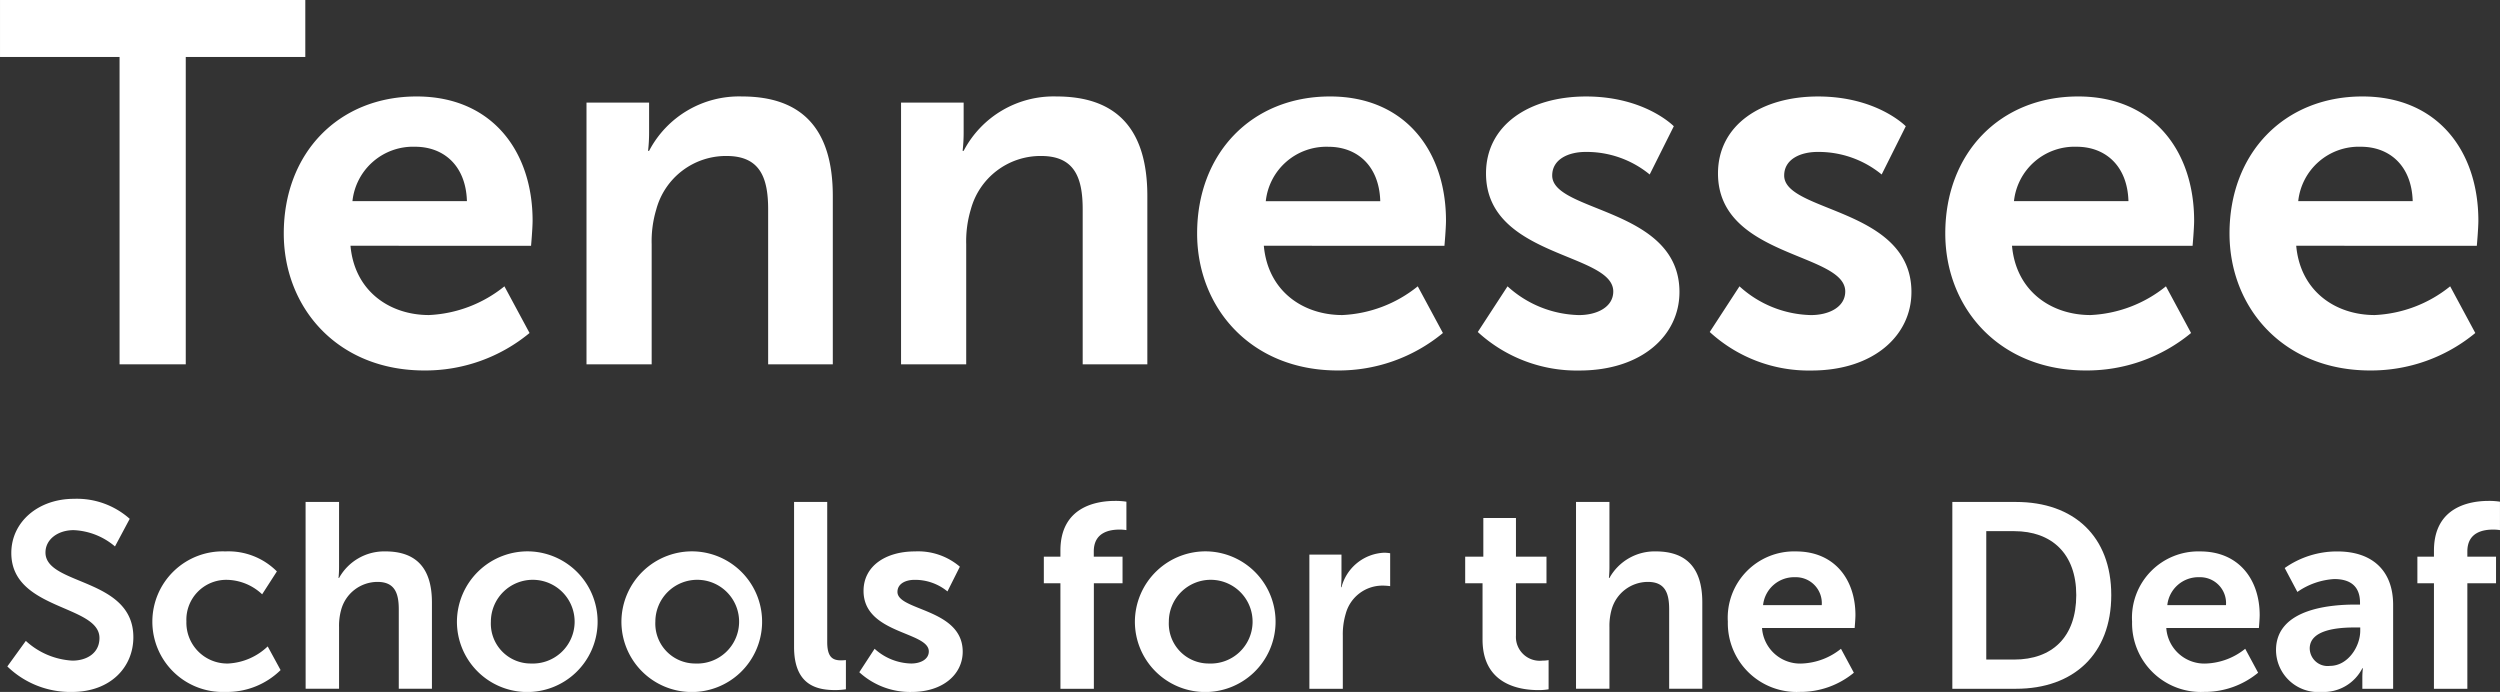
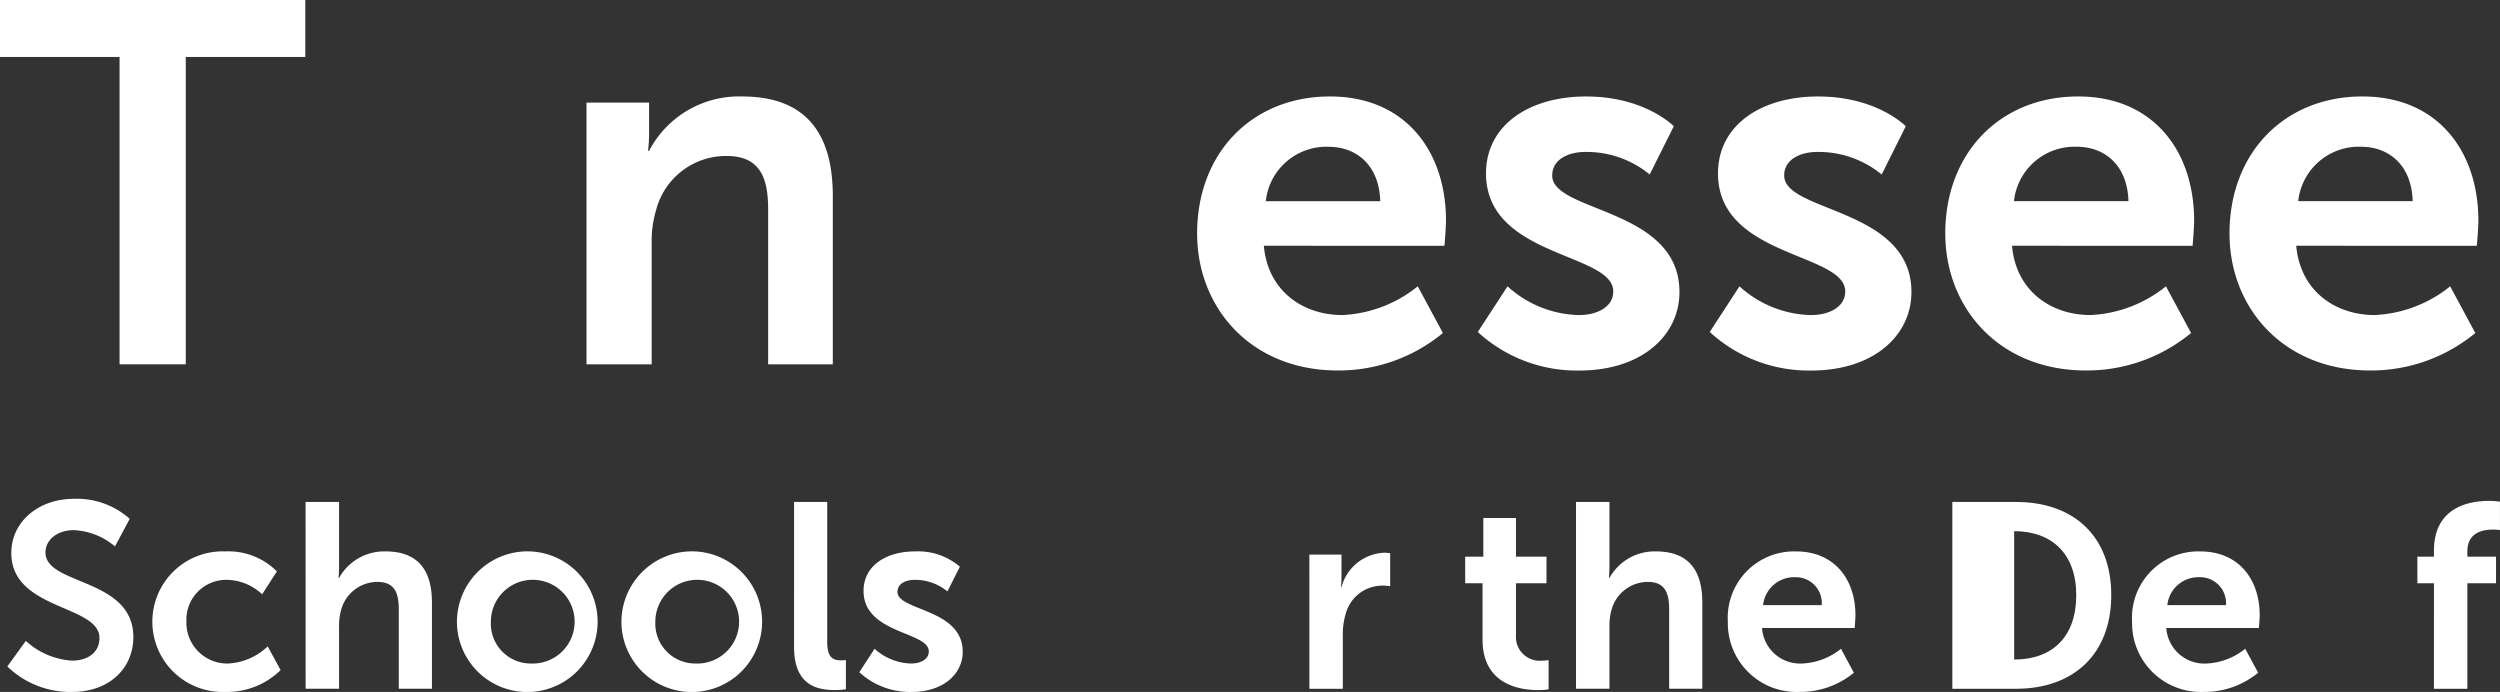
<svg xmlns="http://www.w3.org/2000/svg" width="221.673" height="61.353" viewBox="0 0 221.673 61.353">
  <rect x="0" y="0" width="221.673" height="61.353" fill="#333333" stroke="none" />
  <g id="Group_1766" data-name="Group 1766" transform="translate(-73.314 -218.557)">
    <g id="Group_1761" data-name="Group 1761" transform="translate(73.314 218.557)">
      <path id="Path_262" data-name="Path 262" d="M83.915,495.466h-10.6v-5.051h27.07v5.051h-10.6v27.253H83.915Z" transform="translate(-73.314 -490.415)" fill="#fff" />
-       <path id="Path_263" data-name="Path 263" d="M160.7,516.115c6.688,0,10.282,4.869,10.282,11.011,0,.682-.136,2.228-.136,2.228H154.834c.364,4.049,3.5,6.143,6.961,6.143a11.465,11.465,0,0,0,6.689-2.548l2.228,4.14a14.5,14.5,0,0,1-9.327,3.322c-7.688,0-12.466-5.552-12.466-12.148C148.919,521.12,153.788,516.115,160.7,516.115Zm4.459,9.282c-.091-3.139-2.048-4.823-4.6-4.823a5.4,5.4,0,0,0-5.551,4.823Z" transform="translate(-123.757 -507.562)" fill="#fff" />
      <path id="Path_264" data-name="Path 264" d="M229.574,516.661h5.55v2.684a14.412,14.412,0,0,1-.091,1.593h.091a9,9,0,0,1,8.235-4.823c5.142,0,8.054,2.684,8.054,8.827v14.924H245.68V526.124c0-2.821-.729-4.731-3.686-4.731a6.4,6.4,0,0,0-6.232,4.731,9.785,9.785,0,0,0-.41,3.094v10.647h-5.778Z" transform="translate(-177.569 -507.562)" fill="#fff" />
-       <path id="Path_265" data-name="Path 265" d="M313.376,516.661h5.551v2.684a14.362,14.362,0,0,1-.091,1.593h.091a9,9,0,0,1,8.234-4.823c5.142,0,8.054,2.684,8.054,8.827v14.924h-5.733V526.124c0-2.821-.729-4.731-3.686-4.731a6.4,6.4,0,0,0-6.232,4.731,9.8,9.8,0,0,0-.41,3.094v10.647h-5.778Z" transform="translate(-233.481 -507.562)" fill="#fff" />
      <path id="Path_266" data-name="Path 266" d="M404.045,516.115c6.688,0,10.283,4.869,10.283,11.011,0,.682-.137,2.228-.137,2.228H398.176c.365,4.049,3.5,6.143,6.961,6.143a11.458,11.458,0,0,0,6.688-2.548l2.23,4.14a14.5,14.5,0,0,1-9.328,3.322c-7.688,0-12.466-5.552-12.466-12.148C392.261,521.12,397.13,516.115,404.045,516.115ZM408.5,525.4c-.091-3.139-2.048-4.823-4.6-4.823a5.4,5.4,0,0,0-5.551,4.823Z" transform="translate(-286.113 -507.562)" fill="#fff" />
      <path id="Path_267" data-name="Path 267" d="M469.674,532.95A9.709,9.709,0,0,0,476,535.5c1.638,0,3.049-.729,3.049-2.093,0-3.457-11.283-3-11.283-10.464,0-4.322,3.867-6.826,8.872-6.826,5.231,0,7.779,2.64,7.779,2.64l-2.138,4.277a8.812,8.812,0,0,0-5.687-2c-1.5,0-2.957.638-2.957,2.092,0,3.276,11.283,2.868,11.283,10.328,0,3.868-3.367,6.962-8.872,6.962A12.981,12.981,0,0,1,467.036,537Z" transform="translate(-336.002 -507.562)" fill="#fff" />
      <path id="Path_268" data-name="Path 268" d="M531.471,532.95A9.709,9.709,0,0,0,537.8,535.5c1.638,0,3.048-.729,3.048-2.093,0-3.457-11.283-3-11.283-10.464,0-4.322,3.867-6.826,8.872-6.826,5.232,0,7.779,2.64,7.779,2.64l-2.138,4.277a8.813,8.813,0,0,0-5.687-2c-1.5,0-2.957.638-2.957,2.092,0,3.276,11.283,2.868,11.283,10.328,0,3.868-3.367,6.962-8.872,6.962A12.981,12.981,0,0,1,528.833,537Z" transform="translate(-377.232 -507.562)" fill="#fff" />
      <path id="Path_269" data-name="Path 269" d="M603.367,516.115c6.688,0,10.283,4.869,10.283,11.011,0,.682-.137,2.228-.137,2.228H597.5c.364,4.049,3.5,6.143,6.961,6.143a11.464,11.464,0,0,0,6.689-2.548l2.229,4.14a14.5,14.5,0,0,1-9.328,3.322c-7.688,0-12.466-5.552-12.466-12.148C591.583,521.12,596.452,516.115,603.367,516.115Zm4.459,9.282c-.091-3.139-2.048-4.823-4.6-4.823a5.4,5.4,0,0,0-5.551,4.823Z" transform="translate(-419.098 -507.562)" fill="#fff" />
      <path id="Path_270" data-name="Path 270" d="M679.1,516.115c6.688,0,10.282,4.869,10.282,11.011,0,.682-.137,2.228-.137,2.228H673.231c.365,4.049,3.5,6.143,6.961,6.143a11.464,11.464,0,0,0,6.689-2.548l2.229,4.14a14.5,14.5,0,0,1-9.328,3.322c-7.688,0-12.466-5.552-12.466-12.148C667.316,521.12,672.185,516.115,679.1,516.115Zm4.459,9.282c-.091-3.139-2.048-4.823-4.6-4.823a5.4,5.4,0,0,0-5.55,4.823Z" transform="translate(-469.627 -507.562)" fill="#fff" />
    </g>
    <g id="Group_1762" data-name="Group 1762" transform="translate(73.972 262.785)">
      <path id="Path_271" data-name="Path 271" d="M76.924,635.907a6.637,6.637,0,0,0,4.129,1.75c1.26,0,2.4-.653,2.4-2.006,0-2.963-7.816-2.449-7.816-7.536,0-2.753,2.381-4.805,5.553-4.805a7.04,7.04,0,0,1,4.946,1.774l-1.307,2.449a6.044,6.044,0,0,0-3.663-1.446c-1.4,0-2.5.816-2.5,1.983,0,2.939,7.793,2.216,7.793,7.512,0,2.637-2.007,4.853-5.459,4.853a8.015,8.015,0,0,1-5.716-2.263Z" transform="translate(-75.292 -623.308)" fill="#fff" />
      <path id="Path_272" data-name="Path 272" d="M120.388,637.328a6.06,6.06,0,0,1,4.573,1.773l-1.307,2.03a4.666,4.666,0,0,0-3.1-1.283,3.535,3.535,0,0,0-3.616,3.686,3.622,3.622,0,0,0,3.709,3.733,5.475,5.475,0,0,0,3.5-1.517l1.143,2.1a6.777,6.777,0,0,1-4.9,1.936,6.234,6.234,0,1,1,0-12.459Z" transform="translate(-101.068 -632.662)" fill="#fff" />
      <path id="Path_273" data-name="Path 273" d="M154.732,624.15H157.7v5.74a9.976,9.976,0,0,1-.047,1h.047a4.581,4.581,0,0,1,4.106-2.356c2.636,0,4.129,1.376,4.129,4.526v7.652h-2.94v-7.047c0-1.446-.372-2.426-1.889-2.426a3.346,3.346,0,0,0-3.22,2.473,5.333,5.333,0,0,0-.186,1.54v5.459h-2.964Z" transform="translate(-128.294 -623.87)" fill="#fff" />
      <path id="Path_274" data-name="Path 274" d="M201.586,637.328a6.237,6.237,0,1,1-6.533,6.229A6.263,6.263,0,0,1,201.586,637.328Zm.024,9.939a3.713,3.713,0,1,0-3.547-3.71A3.536,3.536,0,0,0,201.61,647.267Z" transform="translate(-155.195 -632.662)" fill="#fff" />
      <path id="Path_275" data-name="Path 275" d="M245.412,637.328a6.237,6.237,0,1,1-6.533,6.229A6.262,6.262,0,0,1,245.412,637.328Zm.023,9.939a3.713,3.713,0,1,0-3.547-3.71A3.537,3.537,0,0,0,245.435,647.267Z" transform="translate(-184.436 -632.662)" fill="#fff" />
      <path id="Path_276" data-name="Path 276" d="M284.877,624.15h2.939v12.412c0,1.305.443,1.632,1.213,1.632.233,0,.444-.024.444-.024v2.591a6.761,6.761,0,0,1-.934.07c-1.633,0-3.663-.421-3.663-3.827Z" transform="translate(-215.125 -623.87)" fill="#fff" />
      <path id="Path_277" data-name="Path 277" d="M303.617,645.96a4.977,4.977,0,0,0,3.243,1.307c.84,0,1.564-.374,1.564-1.074,0-1.773-5.787-1.539-5.787-5.365,0-2.216,1.983-3.5,4.55-3.5a5.7,5.7,0,0,1,3.99,1.354l-1.1,2.193a4.52,4.52,0,0,0-2.916-1.027c-.77,0-1.517.327-1.517,1.072,0,1.681,5.786,1.471,5.786,5.3,0,1.983-1.726,3.57-4.55,3.57a6.661,6.661,0,0,1-4.62-1.75Z" transform="translate(-226.725 -632.662)" fill="#fff" />
-       <path id="Path_278" data-name="Path 278" d="M352.891,631.171h-1.47v-2.357h1.47v-.537c0-3.9,3.2-4.409,4.852-4.409a6.311,6.311,0,0,1,1,.071v2.52a3.706,3.706,0,0,0-.606-.047c-.841,0-2.287.21-2.287,1.936v.467H358.4v2.357h-2.543v9.355h-2.963Z" transform="translate(-259.523 -623.682)" fill="#fff" />
-       <path id="Path_279" data-name="Path 279" d="M382.212,637.328a6.237,6.237,0,1,1-6.533,6.229A6.263,6.263,0,0,1,382.212,637.328Zm.024,9.939a3.713,3.713,0,1,0-3.547-3.71A3.536,3.536,0,0,0,382.235,647.267Z" transform="translate(-275.707 -632.662)" fill="#fff" />
      <path id="Path_280" data-name="Path 280" d="M422.166,637.84h2.847v2.053a8.048,8.048,0,0,1-.047.839h.047a4.1,4.1,0,0,1,3.78-3.057,3.373,3.373,0,0,1,.537.047v2.917a5.1,5.1,0,0,0-.7-.047,3.367,3.367,0,0,0-3.242,2.5,6.343,6.343,0,0,0-.257,1.936v4.713h-2.964Z" transform="translate(-306.723 -632.894)" fill="#fff" />
      <path id="Path_281" data-name="Path 281" d="M465.22,634.212h-1.539v-2.357h1.609v-3.43h2.893v3.43h2.707v2.357h-2.707v4.619a2.113,2.113,0,0,0,2.357,2.239,2.71,2.71,0,0,0,.537-.047v2.591a5.112,5.112,0,0,1-.91.07c-1.657,0-4.947-.49-4.947-4.48Z" transform="translate(-334.422 -626.722)" fill="#fff" />
      <path id="Path_282" data-name="Path 282" d="M493.2,624.15h2.964v5.74a9.963,9.963,0,0,1-.047,1h.047a4.581,4.581,0,0,1,4.105-2.356c2.636,0,4.129,1.376,4.129,4.526v7.652h-2.939v-7.047c0-1.446-.372-2.426-1.889-2.426a3.346,3.346,0,0,0-3.22,2.473,5.348,5.348,0,0,0-.186,1.54v5.459H493.2Z" transform="translate(-354.114 -623.87)" fill="#fff" />
      <path id="Path_283" data-name="Path 283" d="M539.7,637.328c3.429,0,5.272,2.5,5.272,5.646,0,.35-.069,1.144-.069,1.144h-8.213a3.384,3.384,0,0,0,3.569,3.149,5.879,5.879,0,0,0,3.431-1.307l1.143,2.124a7.436,7.436,0,0,1-4.783,1.7,6.1,6.1,0,0,1-6.392-6.229A5.882,5.882,0,0,1,539.7,637.328Zm2.285,4.76a2.3,2.3,0,0,0-2.356-2.473,2.772,2.772,0,0,0-2.847,2.473Z" transform="translate(-381.11 -632.662)" fill="#fff" />
-       <path id="Path_284" data-name="Path 284" d="M593.469,624.15h5.646c5.109,0,8.446,3.032,8.446,8.258s-3.337,8.307-8.446,8.307h-5.646Zm5.483,13.974c3.359,0,5.505-1.983,5.505-5.716,0-3.686-2.193-5.669-5.505-5.669h-2.474v11.385Z" transform="translate(-421.015 -623.87)" fill="#fff" />
+       <path id="Path_284" data-name="Path 284" d="M593.469,624.15h5.646c5.109,0,8.446,3.032,8.446,8.258s-3.337,8.307-8.446,8.307h-5.646Zm5.483,13.974c3.359,0,5.505-1.983,5.505-5.716,0-3.686-2.193-5.669-5.505-5.669v11.385Z" transform="translate(-421.015 -623.87)" fill="#fff" />
      <path id="Path_285" data-name="Path 285" d="M647.4,637.328c3.429,0,5.272,2.5,5.272,5.646,0,.35-.069,1.144-.069,1.144h-8.212a3.384,3.384,0,0,0,3.569,3.149,5.872,5.872,0,0,0,3.429-1.307l1.144,2.124a7.436,7.436,0,0,1-4.783,1.7,6.1,6.1,0,0,1-6.392-6.229A5.882,5.882,0,0,1,647.4,637.328Zm2.285,4.76a2.3,2.3,0,0,0-2.356-2.473,2.772,2.772,0,0,0-2.847,2.473Z" transform="translate(-452.966 -632.662)" fill="#fff" />
-       <path id="Path_286" data-name="Path 286" d="M686.757,642.041h.4v-.163c0-1.564-.98-2.1-2.287-2.1a6.371,6.371,0,0,0-3.267,1.143L680.48,638.8a8.03,8.03,0,0,1,4.667-1.47c3.126,0,4.946,1.726,4.946,4.736v7.443h-2.73v-.98a7.527,7.527,0,0,1,.047-.841h-.047a3.852,3.852,0,0,1-3.617,2.1,3.74,3.74,0,0,1-4.037-3.709C679.71,642.3,684.82,642.041,686.757,642.041Zm-2.263,5.436c1.564,0,2.683-1.679,2.683-3.126v-.28h-.512c-1.517,0-3.968.21-3.968,1.866A1.587,1.587,0,0,0,684.493,647.477Z" transform="translate(-478.554 -632.662)" fill="#fff" />
      <path id="Path_287" data-name="Path 287" d="M718.839,631.171h-1.47v-2.357h1.47v-.537c0-3.9,3.2-4.409,4.854-4.409a6.3,6.3,0,0,1,1,.071v2.52a3.728,3.728,0,0,0-.606-.047c-.84,0-2.287.21-2.287,1.936v.467h2.543v2.357H721.8v9.355h-2.963Z" transform="translate(-503.68 -623.682)" fill="#fff" />
    </g>
  </g>
</svg>